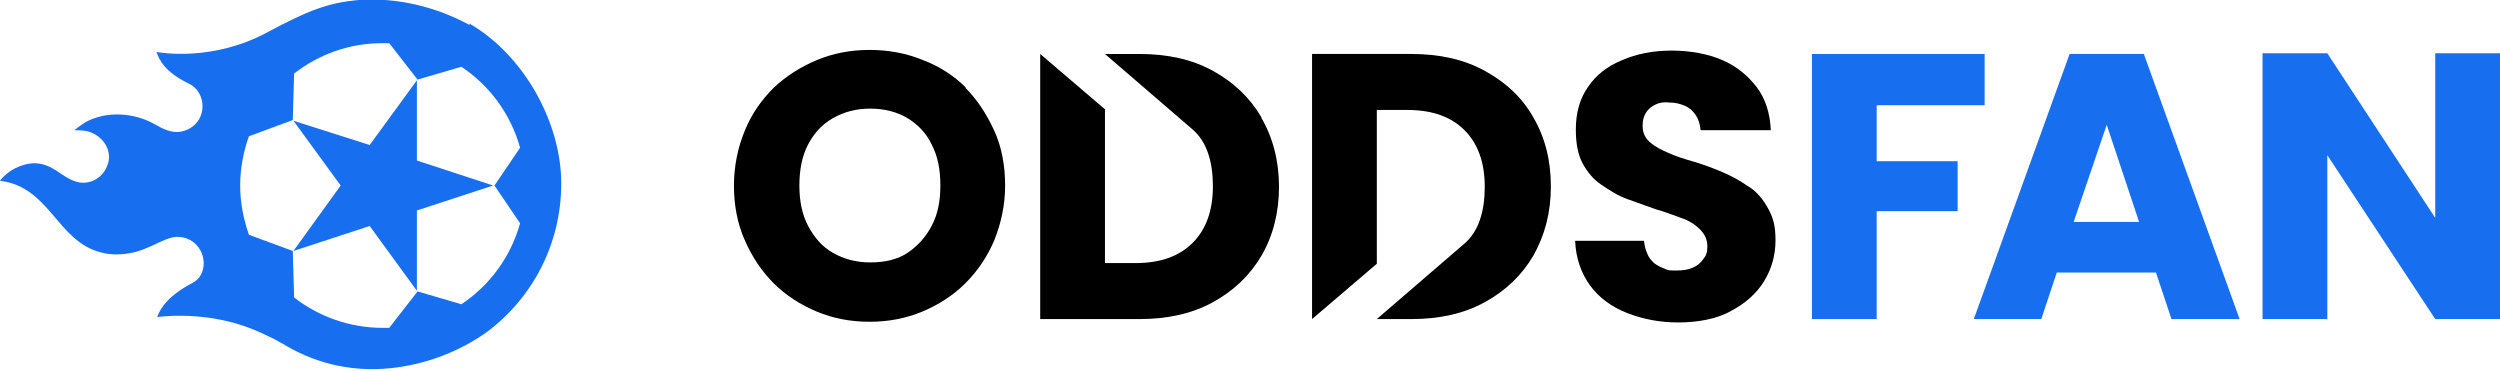
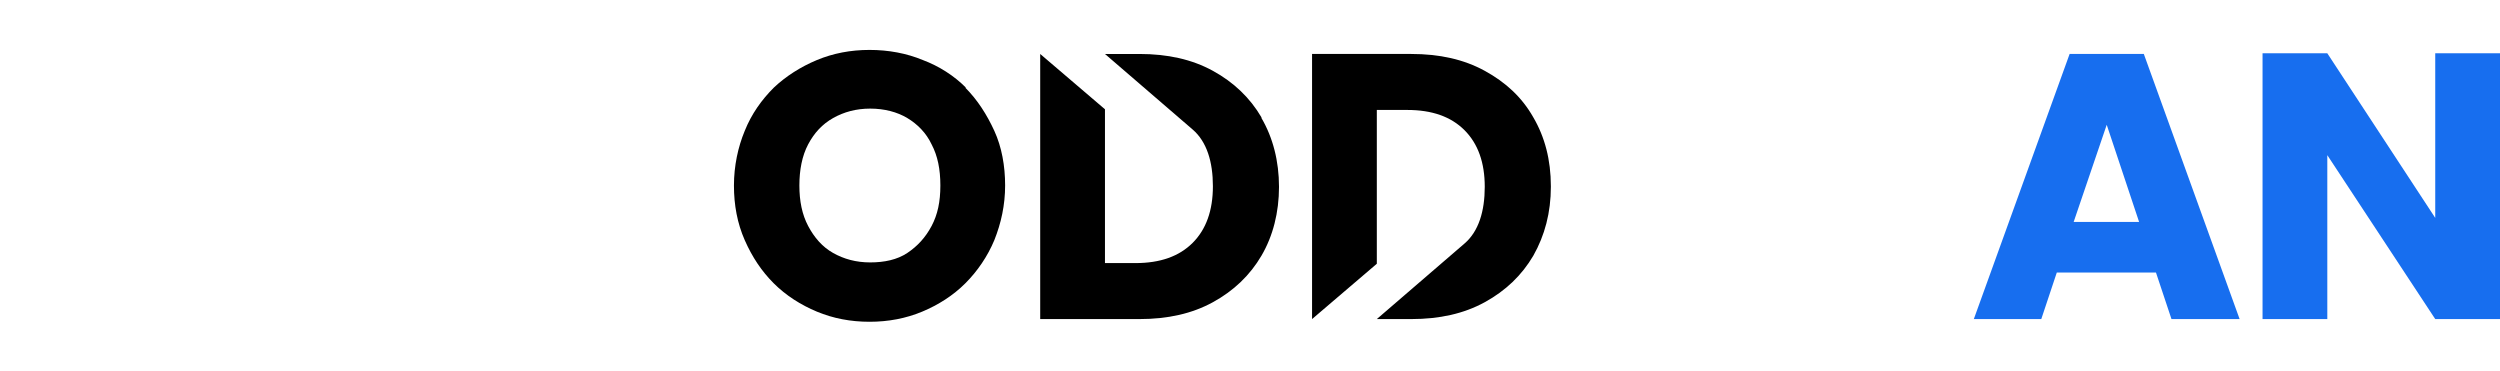
<svg xmlns="http://www.w3.org/2000/svg" id="Layer_1" version="1.1" viewBox="0 0 370.6 55">
  <defs>
    <style>
      .st0 {
        fill: #176eef;
      }
    </style>
  </defs>
  <g>
    <path d="M143.2,13c-1.8-1.8-4-3.2-6.4-4.1-2.4-1-5.1-1.5-7.9-1.5s-5.4.5-7.8,1.5-4.6,2.4-6.4,4.1c-1.8,1.8-3.3,3.9-4.3,6.4-1,2.4-1.6,5.2-1.6,8.1s.5,5.6,1.6,8.1,2.5,4.6,4.3,6.4c1.8,1.8,4,3.2,6.4,4.2,2.4,1,5,1.5,7.8,1.5s5.4-.5,7.8-1.5c2.4-1,4.6-2.4,6.4-4.2,1.8-1.8,3.3-4,4.3-6.4,1-2.5,1.6-5.2,1.6-8.1s-.5-5.7-1.6-8.1-2.5-4.6-4.3-6.4ZM138.1,33.5c-.9,1.7-2.1,3-3.6,4-1.5,1-3.4,1.4-5.5,1.4s-3.9-.5-5.5-1.4-2.8-2.3-3.7-4c-.9-1.7-1.3-3.7-1.3-6s.4-4.4,1.3-6.1c.9-1.7,2.1-3,3.7-3.9,1.6-.9,3.4-1.4,5.5-1.4s4,.5,5.5,1.4c1.5.9,2.8,2.2,3.6,3.9.9,1.7,1.3,3.7,1.3,6.1s-.4,4.3-1.3,6Z" />
    <path d="M187,17.4c-1.7-2.9-4.1-5.2-7.2-6.9-3.1-1.7-6.7-2.5-10.9-2.5h-5.1l13,11.2c2.1,1.8,3,4.8,3,8.4s-1,6.4-3,8.4c-2,2-4.8,3-8.5,3h-4.5v-22.8l-9.6-8.2v39.3h14.7c4.2,0,7.8-.8,10.9-2.5,3.1-1.7,5.5-4,7.2-6.9,1.7-2.9,2.6-6.4,2.6-10.2s-.9-7.3-2.6-10.2Z" />
    <path d="M229.9,27.6c0-3.9-.9-7.3-2.6-10.2-1.7-3-4.1-5.2-7.2-6.9-3.1-1.7-6.7-2.5-10.9-2.5h-14.7v39.3l9.6-8.2v-22.8h4.5c3.7,0,6.5,1,8.5,3,2,2,3,4.8,3,8.4s-.9,6.6-3,8.4l-13,11.2h5.1c4.2,0,7.8-.8,10.9-2.5,3.1-1.7,5.5-4,7.2-6.9,1.7-3,2.6-6.4,2.6-10.2Z" />
-     <path d="M259.1,27.6c-1.1-.8-2.4-1.5-3.8-2.1-1.4-.6-2.8-1.1-4.1-1.5-1.4-.4-2.7-.8-3.8-1.3-1.2-.5-2.1-1-2.8-1.6-.7-.6-1.1-1.4-1.1-2.4s.2-1.5.5-2c.3-.5.8-.9,1.4-1.2.6-.3,1.3-.4,2.1-.3.9,0,1.6.2,2.3.5.7.3,1.2.8,1.6,1.4.4.6.6,1.3.7,2.2h10.4c-.1-2.5-.8-4.7-2.1-6.4-1.3-1.7-3-3.1-5.1-4-2.1-.9-4.7-1.4-7.5-1.4s-5.2.5-7.3,1.4c-2.2.9-3.9,2.2-5.1,4-1.2,1.7-1.8,3.8-1.8,6.3,0,2,.3,3.7,1,5,.7,1.3,1.6,2.4,2.8,3.2s2.4,1.6,3.8,2.1c1.4.5,2.8,1,4.2,1.5,1.4.4,2.7.9,3.8,1.3,1.2.4,2.1,1,2.8,1.7.7.7,1.1,1.5,1.1,2.5s-.2,1.4-.6,1.9c-.4.6-.9,1-1.6,1.3-.7.3-1.5.4-2.4.4s-1.3,0-1.8-.3c-.6-.2-1.1-.5-1.5-.8-.4-.4-.8-.8-1-1.4-.3-.6-.4-1.2-.5-1.9h-10.2c.1,2.6.9,4.8,2.2,6.6s3.2,3.2,5.5,4.1c2.3.9,4.8,1.4,7.6,1.4s5.7-.5,7.8-1.7c2.1-1.1,3.8-2.6,4.9-4.4,1.1-1.8,1.7-3.8,1.7-6.1s-.4-3.4-1.1-4.7c-.7-1.3-1.6-2.4-2.8-3.2Z" />
-     <polygon class="st0" points="278.2 15.6 294.2 15.6 294.2 8 268.6 8 268.6 47.3 278.2 47.3 278.2 31.3 290.2 31.3 290.2 23.9 278.2 23.9 278.2 15.6" />
    <path class="st0" d="M306.8,8l-14.2,39.3h10l2.3-6.9h14.7l2.3,6.9h10.1l-14.2-39.3h-11.1ZM307.4,32.9l4.9-14.4,4.8,14.4h-9.7Z" />
    <polygon class="st0" points="361 7.9 361 32.3 345 7.9 335.4 7.9 335.4 47.3 345 47.3 345 23 361 47.3 370.6 47.3 370.6 7.9 361 7.9" />
  </g>
  <g>
-     <path class="st0" d="M69.6,3.7s0,0,0,0C64.6,1,58.9-.4,53.2,0c0,0,0,0,0,0-4.6.4-7.6,1.6-13.4,4.7-8.2,4.5-16.1,3.1-16.6,3,.4,1.1,1.1,2.9,4.8,4.7,1.9.9,2.6,3.4,1.5,5.3-.6,1-1.6,1.6-2.6,1.8-1.4.3-2.8-.4-4-1.1-3-1.7-7.1-2-10.2-.3-.5.3-1.7,1.2-1.7,1.2,1.1,0,2,.1,2.4.3,2.2.8,3.5,3.2,2.3,5.4-.8,1.6-2.7,2.5-4.5,1.9-2.2-.7-3.3-2.6-6-2.7-2,0-4.1,1.1-5.2,2.6,7.4.9,8.4,8.9,14.9,10.6,1.4.4,3,.4,4.5.1,1.2-.2,2.3-.7,3.4-1.2,1.1-.5,2.2-1.1,3.4-1.2,1.5,0,2.8.7,3.5,2,.9,1.6.6,3.9-1.1,4.8-3.6,1.9-4.8,3.7-5.3,5.1.8-.1,5.8-.7,11.5.9,1.8.5,3.5,1.2,5.1,2,.9.4,1.7.9,2.6,1.4,4.8,2.8,10.1,3.8,15.2,3.3h0c5.2-.5,10.3-2.4,14.5-5.4,0,0,0,0,0,0,6.7-5,11-13,11-22s-5.5-19-13.6-23.7ZM68.4,45.1l-6.5-1.9-4.2,5.4c-.3,0-.6,0-1,0-4.9,0-9.5-1.7-13.1-4.5l-.2-6.9-6.5-2.4c-.8-2.3-1.3-4.8-1.3-7.3s.5-5.1,1.3-7.3l6.5-2.4.2-6.9c3.6-2.8,8.1-4.5,13.1-4.5s.6,0,1,0l4.2,5.4,6.5-1.9c4.2,2.8,7.3,7,8.7,12l-3.8,5.6,3.8,5.6c-1.4,5-4.5,9.2-8.7,12Z" />
-     <polygon class="st0" points="61.8 11.9 54.8 21.5 43.5 17.9 50.5 27.5 43.5 37.2 54.8 33.5 61.8 43.1 61.8 31.2 73.1 27.5 61.8 23.8 61.8 11.9" />
-   </g>
+     </g>
</svg>